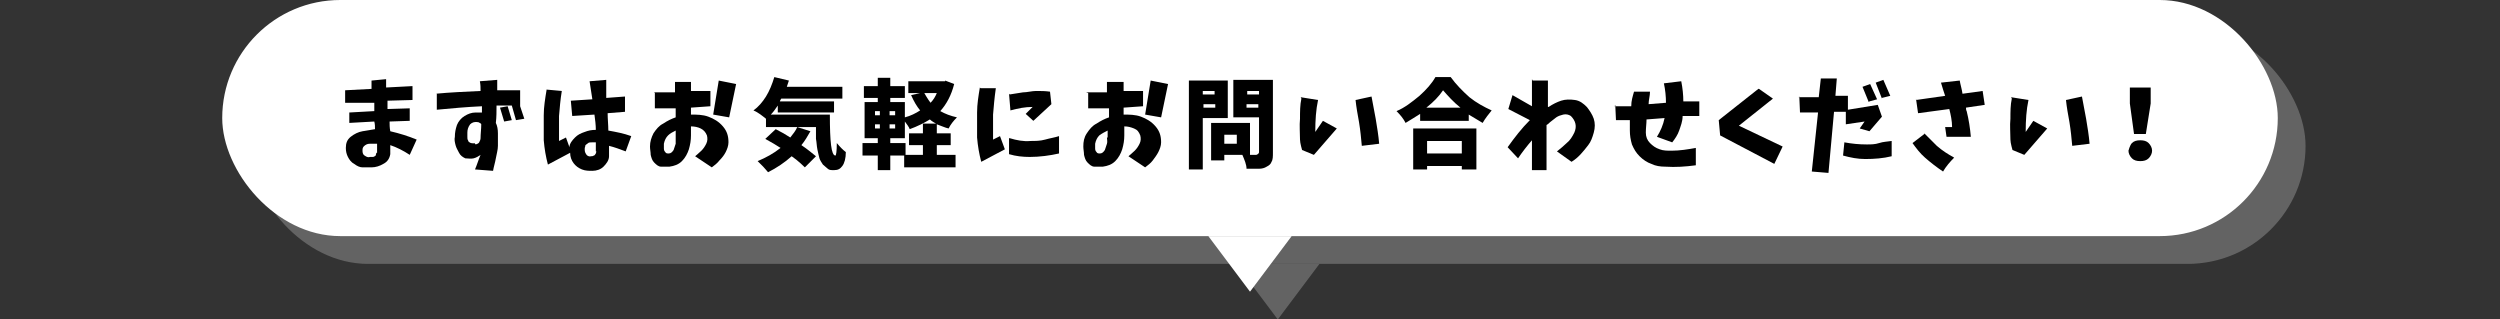
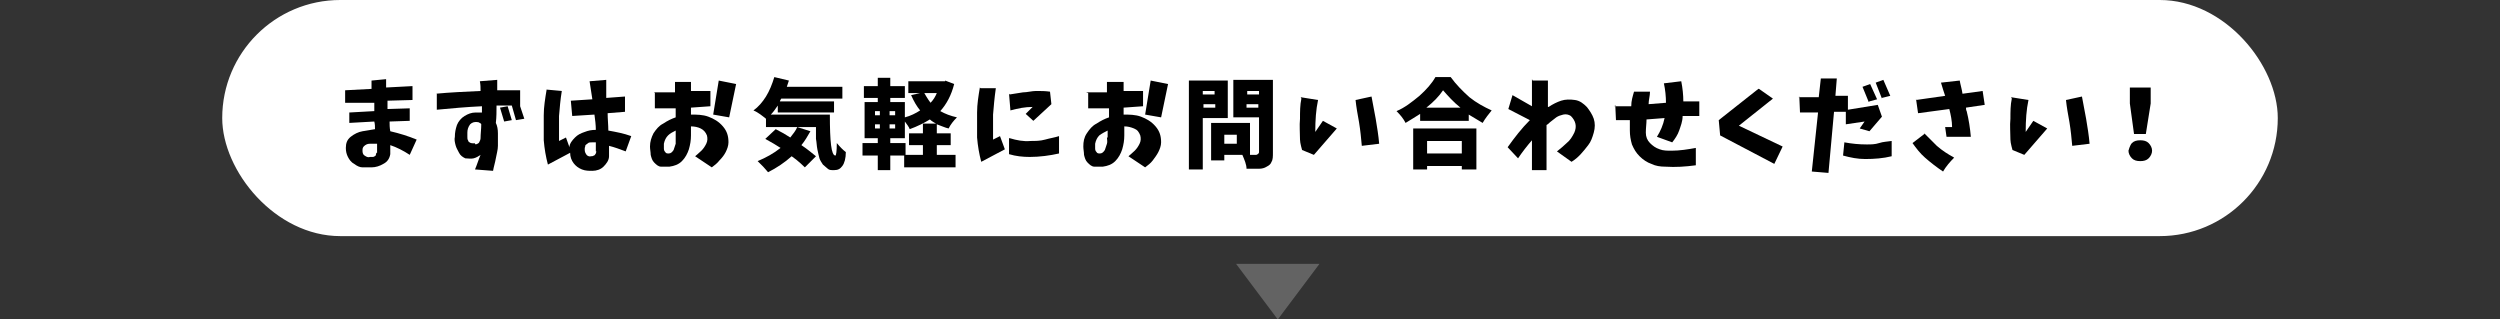
<svg xmlns="http://www.w3.org/2000/svg" width="360" height="46" viewBox="0 0 36 4.6">
  <rect x="0" y="0" width="36" height="4.6" fill="#333333" stroke="none" />
  <defs>
    <style>.cls-1{fill:none;}.cls-2{mix-blend-mode:multiply;opacity:.6;}.cls-3{isolation:isolate;}.cls-4{fill:#848484;}.cls-5{fill:#fff;}</style>
  </defs>
  <g class="cls-3">
    <g id="_レイヤー_2">
      <g id="design">
        <g class="cls-2">
          <polygon class="cls-4" points="18.4 4.6 19 3.8 17.8 3.8 18.4 4.6" />
-           <rect class="cls-4" x="3.6" y=".4" width="29.6" height="3.4" rx="1.7" ry="1.7" />
          <path class="cls-4" d="M5.43,2.02l.36-.02v-.12s-.42,0-.42,0v-.18s.38-.02.38-.02v-.12s.21-.02.21-.02v.12s.38-.02.38-.02v.2s-.36.01-.36.01v.12s.32-.01.32-.01v.18s-.29.01-.29.01c0,.04,0,.09.01.14.13.03.26.07.38.12l-.1.22c-.09-.06-.19-.11-.28-.14,0,.05,0,.09,0,.13-.01.06-.04.11-.1.14-.05.03-.11.05-.17.05-.04,0-.09,0-.13,0s-.08-.02-.12-.05c-.04-.02-.07-.06-.09-.1-.02-.04-.03-.08-.03-.13,0-.07.02-.12.07-.16.05-.04.11-.07.17-.08.06-.01.12-.02.18-.03,0-.04,0-.07-.01-.11l-.36.02v-.18ZM5.83,2.6s0-.08,0-.13c0,0,0,0-.01,0-.03,0-.05,0-.08,0-.03,0-.05,0-.08.02s-.04.04-.04.07c0,.03,0,.06.03.08s.05.03.08.02c.01,0,.03,0,.04,0,.01,0,.03-.01.04-.02,0-.01.01-.03.01-.04Z" />
          <path class="cls-4" d="M6.67,1.75c.21-.02.43-.03.65-.04,0-.05,0-.09-.01-.14l.25-.02s0,.1,0,.15c.11,0,.22,0,.33,0v.23s0,0,0,0l.06.18-.12.02-.06-.21c-.07,0-.15,0-.22,0,0,.08,0,.17-.01.25.02.04.03.09.03.15,0,.06,0,.12,0,.18s-.02.12-.03.18-.03.12-.04.18l-.26-.02c.03-.07.05-.14.08-.21-.03.02-.06.04-.1.05-.04.01-.08,0-.12,0-.04-.02-.07-.04-.09-.08s-.04-.07-.05-.11c-.01-.04-.02-.08-.01-.12,0-.06.01-.11.03-.17.02-.05.06-.1.11-.13.05-.03.1-.05.16-.05.03,0,.06,0,.09,0,0-.03,0-.06,0-.09-.22.01-.44.03-.65.05v-.23ZM7.25,2.48s.04-.01.05-.03c.01-.02.02-.04.02-.06,0-.06.01-.13.01-.2,0-.01-.02-.02-.04-.03-.05-.01-.09,0-.12.03-.03.04-.04.08-.04.12,0,.02,0,.04,0,.06s0,.04.01.05c0,.02.02.03.04.04.02,0,.04.01.05,0ZM7.66,2.15l-.06-.2.11-.02.06.2-.11.02Z" />
          <path class="cls-4" d="M8.27,1.69l.22.02c-.02.12-.03.24-.04.36,0,.12,0,.24,0,.36l.1-.05.05.14c0-.05.04-.1.08-.14.04-.04.08-.06.14-.08.05-.02.1-.03.16-.03,0-.07-.01-.15-.02-.22l-.32.02-.02-.22.31-.02-.04-.26.24-.02v.26s.27-.02.27-.02v.22s-.25.02-.25.02c0,.08.01.17.01.25.11.02.22.04.33.08l-.08.22c-.08-.03-.16-.06-.24-.08,0,.06,0,.1,0,.15,0,.06-.04.11-.08.15s-.1.06-.16.06c-.05,0-.1,0-.15-.02-.05-.02-.09-.05-.12-.09-.03-.04-.05-.09-.05-.15l-.32.17c-.03-.11-.05-.23-.06-.35,0-.12,0-.24,0-.36,0-.12.02-.24.04-.36ZM8.98,2.58s0-.09,0-.13c-.02,0-.04,0-.06,0s-.04,0-.05.01-.03.02-.04.03c0,.02-.01.03-.01.05,0,.03,0,.05.02.08.01.02.04.04.07.03.01,0,.03,0,.04-.01.01,0,.02-.01.03-.03s0-.03.01-.04Z" />
          <path class="cls-4" d="M9.82,1.73h.3c0-.06,0-.11,0-.15h.23s0,.08,0,.13h.28s0,.22,0,.22l-.28.02s0,.07,0,.1c.08,0,.17,0,.25.03.08.03.15.07.21.14s.08.14.08.23c0,.05-.02.1-.04.14-.02.04-.05.08-.09.12-.03.04-.07.07-.11.1l-.24-.16s.06-.05.09-.08c.03-.03.05-.06.07-.1.02-.04.02-.08.01-.12-.02-.05-.05-.08-.09-.1-.04-.02-.09-.03-.14-.03,0,.05,0,.09,0,.13,0,.07-.01.13-.03.2-.02.06-.05.12-.1.17-.05.05-.11.07-.18.08-.04,0-.08,0-.12,0-.04,0-.07-.03-.1-.06-.03-.03-.04-.07-.05-.11,0-.04-.01-.08-.01-.12,0-.07.02-.13.05-.19.04-.06.08-.11.14-.14.06-.04.12-.07.18-.09,0-.04,0-.09,0-.13h-.3s0-.22,0-.22ZM10.13,2.38s0-.06,0-.1c-.04.02-.08.04-.11.07-.03.03-.05.07-.06.12,0,.02,0,.04,0,.06s0,.04.02.06c.01.02.03.02.05.02.03,0,.05-.02.07-.05.01-.03.02-.06.03-.09,0-.03,0-.06,0-.09ZM10.75,1.56l.25.05-.1.48-.23-.04.08-.49Z" />
          <path class="cls-4" d="M11.47,2.05h.88c0,.39.02.59.08.59.01,0,.02-.06.02-.18.05.06.09.1.13.13,0,.09-.02.16-.05.2s-.06.06-.12.06c-.04,0-.07,0-.09-.02s-.05-.04-.07-.06c-.02-.03-.04-.06-.05-.09-.01-.04-.02-.08-.03-.13s-.01-.1-.02-.15c0-.05,0-.11,0-.17h-.27l.19.06c-.04.07-.08.14-.13.2.09.06.16.12.21.16l-.16.16s-.1-.1-.19-.16c-.1.09-.22.17-.34.23-.02-.02-.04-.05-.07-.08-.03-.03-.06-.06-.08-.08.12-.05.23-.11.33-.19-.06-.04-.13-.08-.22-.13l.15-.14c.08.04.15.08.21.12.04-.05.08-.1.1-.15h-.45v-.12c-.05-.04-.11-.09-.18-.12.07-.05.13-.12.18-.2.05-.08.09-.18.12-.28l.21.05s-.02.06-.03.09h.8v.17h-.88s-.02.03-.02.04h.78v.16h-.81v-.1c-.04.06-.07.1-.11.14Z" />
-           <path class="cls-4" d="M14.01,1.56l.13.05c-.04.16-.11.29-.2.39.07.04.15.07.24.09-.05.05-.09.1-.12.16-.05-.01-.11-.04-.17-.06v.13h.2v.17h-.2v.14h.27v.18h-.74v-.18h.27v-.14h-.2v-.17h.2v-.14h.19s-.06-.03-.09-.06c-.08.05-.18.1-.29.14-.01-.03-.04-.07-.07-.11v.24h-.21v.07h.22v.18h-.22v.21h-.18v-.21h-.22v-.18h.22v-.07h-.19v-.52h.19v-.06h-.2v-.17h.2v-.12h.18v.12h.21v.17h-.21v.06h.21v.22c.08-.02.16-.06.22-.1-.05-.06-.09-.13-.13-.22l.13-.03h-.17v-.17h.53ZM13,2v.06h.07v-.06h-.07ZM13,2.19v.06h.07v-.06h-.07ZM13.29,2.06v-.06h-.08v.06h.08ZM13.29,2.25v-.06h-.08v.06h.08ZM13.89,1.74h-.18s.05.09.09.14c.04-.04.07-.09.09-.14Z" />
          <path class="cls-4" d="M14.52,1.67h.22c-.02.14-.03.26-.04.38,0,.12,0,.24,0,.36l.1-.05.07.19-.34.18c-.03-.11-.05-.23-.06-.35,0-.12,0-.24,0-.36,0-.12.02-.24.04-.36ZM14.94,2.39c.1.03.2.05.3.04.07,0,.14,0,.21-.02s.14-.03.2-.05v.25c-.13.03-.28.05-.42.05-.1,0-.2-.01-.3-.04v-.23ZM14.94,1.76c.06-.01.13-.02.19-.03.06,0,.13-.02.19-.02.07,0,.13,0,.2.01l.02.18-.26.24-.11-.1.1-.1c-.11,0-.21.02-.32.05l-.02-.24Z" />
          <path class="cls-4" d="M16.04,1.73h.3c0-.06,0-.11,0-.15h.24s0,.08,0,.13h.28s0,.22,0,.22l-.28.02s0,.07,0,.1c.08,0,.17,0,.25.03.08.03.15.07.21.14s.08.14.08.23c0,.05-.02.1-.04.14-.02.04-.05.08-.08.12-.03.04-.07.07-.11.1l-.24-.16s.06-.05.09-.08.05-.06.07-.1c.02-.04.02-.08.01-.12-.02-.05-.04-.08-.09-.1s-.09-.03-.14-.03c0,.05,0,.09,0,.13,0,.07-.01.13-.03.2-.02.06-.05.12-.1.17-.05.05-.11.07-.18.08-.04,0-.08,0-.12,0-.04,0-.07-.03-.1-.06-.03-.03-.04-.07-.05-.11,0-.04-.01-.08-.01-.12,0-.07.01-.13.05-.19.04-.06.08-.11.14-.14.06-.04.12-.07.18-.09,0-.04,0-.09,0-.13h-.3s0-.22,0-.22ZM16.35,2.38s0-.06,0-.1c-.04.02-.08.04-.12.07-.03.03-.05.07-.06.12,0,.02,0,.04,0,.06s0,.04.02.06c.01.02.03.02.05.02.03,0,.05-.02.07-.05.01-.03.02-.06.03-.09s0-.06,0-.09ZM16.97,1.56l.25.05-.1.48-.23-.04.08-.49Z" />
-           <path class="cls-4" d="M18.08,2.1h-.36v.74h-.2v-1.28h.56v.54ZM17.89,1.71h-.17v.05h.17v-.05ZM17.73,1.95h.17v-.05h-.17v.05ZM18.73,1.56v1.04c0,.05,0,.1-.02.13-.01.03-.03.05-.07.07-.03.02-.07.03-.11.03-.04,0-.1,0-.18,0,0-.06-.03-.13-.06-.2h-.26v.08h-.19v-.54h.56v.46h.09s.04-.01.04-.04v-.5h-.37v-.54h.57ZM18.21,2.47v-.13h-.18v.13h.18ZM18.53,1.71h-.17v.05h.17v-.05ZM18.35,1.95h.17v-.05h-.17v.05Z" />
          <path class="cls-4" d="M19.13,1.8l.25.04c-.03.14-.04.29-.04.46l.11-.16.2.11-.33.38-.17-.07s-.03-.1-.03-.15c0-.1-.01-.2,0-.3,0-.1,0-.2.02-.29ZM19.92,1.84l.23-.05c.02.1.04.21.06.32.02.12.04.24.05.36l-.25.03c-.01-.11-.02-.22-.04-.34-.02-.11-.04-.22-.05-.32Z" />
          <path class="cls-4" d="M21.08,1.51h.21c.08.11.17.2.27.29.1.08.21.14.32.19-.04.05-.09.11-.13.18-.07-.04-.13-.08-.2-.12v.09h-.7v-.1c-.06.04-.13.08-.21.13-.03-.06-.07-.11-.13-.17.12-.05.22-.13.33-.22.1-.09.18-.18.23-.27ZM20.75,2.84v-.59h.91v.59h-.21v-.05h-.5v.05h-.2ZM21.45,2.43h-.5v.18h.5v-.18ZM20.95,1.95h.48c-.1-.08-.18-.17-.25-.25-.06.09-.14.17-.24.25Z" />
          <path class="cls-4" d="M22.47,1.56h.22s0,.38,0,.38c0,0,0,0,.01,0,.06-.04.12-.07.18-.09.06-.02.13-.02.2-.01s.12.05.17.1c.04.05.08.11.1.17.02.06.02.13,0,.2s-.04.13-.08.18c-.07.09-.14.18-.24.24l-.21-.15c.05-.04.1-.08.14-.12.05-.04.08-.09.11-.15.04-.09.02-.17-.05-.24-.03-.02-.07-.03-.11-.02s-.07.02-.1.04c-.03.02-.06.05-.09.07-.01.01-.03.03-.05.04v.65s-.21,0-.21,0v-.43c-.07.08-.14.17-.2.26l-.15-.16c.1-.14.2-.27.32-.39l-.31-.16.06-.2.28.16v-.39Z" />
          <path class="cls-4" d="M23.65,1.93h.24c0-.08.02-.14.04-.21h.23c0,.06-.02.12-.02.18l.25-.02c0-.09-.01-.19-.03-.28l.25-.03c.02.1.03.2.03.29h.23s0,.21,0,.21h-.24c0,.08-.03.15-.05.21-.02.06-.06.12-.1.17l-.22-.08c.05-.08.09-.17.11-.27l-.26.02c0,.06-.01.12-.01.19,0,.06.02.11.06.15.04.04.08.07.14.09.05.02.11.02.17.02.12,0,.24-.02.35-.04v.25c-.15.02-.29.03-.44.02-.07,0-.14-.01-.2-.04-.06-.02-.12-.06-.17-.11-.05-.05-.08-.1-.11-.17-.02-.07-.03-.13-.03-.2,0-.05,0-.1,0-.15h-.2s-.01-.22-.01-.22Z" />
          <path class="cls-4" d="M25.73,1.68l.2.14-.49.39.63.3-.12.25-.78-.41-.02-.22.57-.45Z" />
          <path class="cls-4" d="M26.3,1.8h.29s.03-.27.03-.27h.23s-.02.25-.02.25h.18s0,.2,0,.2l.43-.07.06.17-.18.21-.14-.04.07-.1-.27.04v-.18s-.17,0-.17,0l-.08.88-.24-.02.09-.85h-.26s-.01-.23-.01-.23ZM26.96,2.45c.11.02.21.03.32.03.06,0,.12,0,.18-.02s.12-.02.18-.03v.22c-.12.03-.25.04-.38.04-.11,0-.21-.02-.32-.05l.02-.2ZM27.31,1.87l-.09-.22.11-.04.1.22-.11.03ZM27.5,1.82l-.09-.23.11-.04.1.23-.12.03Z" />
          <path class="cls-4" d="M28.11,2.32c.06.06.12.12.18.18.08.07.16.12.25.17-.06.06-.12.13-.16.2-.09-.06-.18-.13-.26-.2-.07-.06-.13-.14-.18-.21l.17-.13ZM27.99,1.84l.42-.06c-.02-.06-.04-.12-.06-.19l.27-.03c.01.06.03.12.04.19l.29-.04.03.2-.27.04s0,.04.01.05c.03.12.05.25.06.37h-.35s-.02-.14-.02-.14h.1c0-.09-.02-.18-.04-.26l-.45.06-.03-.21Z" />
          <path class="cls-4" d="M29.36,1.8l.25.04c-.03.14-.04.29-.04.46l.11-.16.2.11-.33.38-.17-.07s-.03-.1-.03-.15c0-.1-.01-.2,0-.3,0-.1,0-.2.02-.29ZM30.15,1.84l.23-.05c.02.1.04.21.06.32.02.12.04.24.05.36l-.25.03c-.01-.11-.02-.22-.04-.34-.02-.11-.04-.22-.05-.32Z" />
          <path class="cls-4" d="M31.05,2.57s.02-.08.05-.11c.03-.03.07-.04.12-.04s.09.01.12.04c.03.03.05.07.05.11s-.02.08-.05.11c-.03.03-.07.04-.12.04s-.09-.01-.12-.04c-.03-.03-.05-.07-.05-.11ZM31.13,2.33l-.06-.44v-.23s.3,0,.3,0v.23s-.07.44-.07.44h-.18Z" />
        </g>
-         <polygon class="cls-5" points="18 4.2 18.6 3.4 17.4 3.4 18 4.2" />
        <rect class="cls-5" x="3.2" y="0" width="29.6" height="3.4" rx="1.7" ry="1.7" />
        <path d="M5.03,1.62l.36-.02v-.12s-.42,0-.42,0v-.18s.38-.02.38-.02v-.12s.21-.02.21-.02v.12s.38-.02.38-.02v.2s-.36.01-.36.01v.12s.32-.01.32-.01v.18s-.29.01-.29.01c0,.04,0,.09.01.14.13.03.26.07.38.12l-.1.22c-.09-.06-.19-.11-.28-.14,0,.05,0,.09,0,.13-.01.06-.04.11-.1.14-.05.03-.11.05-.17.05-.04,0-.09,0-.13,0s-.08-.02-.12-.05c-.04-.02-.07-.06-.09-.1-.02-.04-.03-.08-.03-.13,0-.07.02-.12.07-.16.05-.04.11-.07.17-.08.06-.01.12-.02.18-.03,0-.04,0-.07-.01-.11l-.36.02v-.18ZM5.43,2.2s0-.08,0-.13c0,0,0,0-.01,0-.03,0-.05,0-.08,0-.03,0-.05,0-.08.02s-.04.04-.04.07c0,.03,0,.06.03.08s.05.03.08.02c.01,0,.03,0,.04,0,.01,0,.03-.01.04-.02,0-.01.01-.03.01-.04Z" />
        <path d="M6.27,1.35c.21-.02.43-.03.65-.04,0-.05,0-.09-.01-.14l.25-.02s0,.1,0,.15c.11,0,.22,0,.33,0v.23s0,0,0,0l.06.18-.12.02-.06-.21c-.07,0-.15,0-.22,0,0,.08,0,.17-.01.25.02.04.03.09.03.15,0,.06,0,.12,0,.18s-.02.12-.03.18-.03.12-.04.18l-.26-.02c.03-.07.05-.14.08-.21-.03.02-.06.04-.1.05-.04.01-.08,0-.12,0-.04-.02-.07-.04-.09-.08s-.04-.07-.05-.11c-.01-.04-.02-.08-.01-.12,0-.06.01-.11.03-.17.02-.05.06-.1.11-.13.05-.03.1-.05.16-.05.03,0,.06,0,.09,0,0-.03,0-.06,0-.09-.22.01-.44.03-.65.05v-.23ZM6.85,2.08s.04-.01.05-.03c.01-.02.02-.04.02-.06,0-.06.01-.13.01-.2,0-.01-.02-.02-.04-.03-.05-.01-.09,0-.12.03-.03.04-.04.08-.04.12,0,.02,0,.04,0,.06s0,.04.01.05c0,.02.02.03.04.04.02,0,.04.01.05,0ZM7.26,1.75l-.06-.2.11-.02.06.2-.11.02Z" />
        <path d="M7.87,1.29l.22.02c-.02.12-.03.24-.04.36,0,.12,0,.24,0,.36l.1-.05.05.14c0-.05.04-.1.08-.14.04-.04.08-.06.14-.08.05-.02.1-.03.16-.03,0-.07-.01-.15-.02-.22l-.32.02-.02-.22.31-.02-.04-.26.24-.02v.26s.27-.02.27-.02v.22s-.25.02-.25.02c0,.08.01.17.01.25.11.02.22.04.33.08l-.08.22c-.08-.03-.16-.06-.24-.08,0,.06,0,.1,0,.15,0,.06-.04.11-.08.15s-.1.06-.16.06c-.05,0-.1,0-.15-.02-.05-.02-.09-.05-.12-.09-.03-.04-.05-.09-.05-.15l-.32.17c-.03-.11-.05-.23-.06-.35,0-.12,0-.24,0-.36,0-.12.02-.24.04-.36ZM8.58,2.18s0-.09,0-.13c-.02,0-.04,0-.06,0s-.04,0-.05.01-.03.02-.04.03c0,.02-.01.03-.01.05,0,.03,0,.05.02.08.01.02.04.04.07.03.01,0,.03,0,.04-.01.01,0,.02-.01.03-.03s0-.03.01-.04Z" />
        <path d="M9.42,1.33h.3c0-.06,0-.11,0-.15h.23s0,.08,0,.13h.28s0,.22,0,.22l-.28.02s0,.07,0,.1c.08,0,.17,0,.25.03.08.03.15.07.21.14s.08.14.08.23c0,.05-.02.1-.04.14-.02.04-.05.08-.09.12-.03.04-.07.07-.11.1l-.24-.16s.06-.05.09-.08c.03-.03.05-.06.07-.1.02-.04.02-.08.01-.12-.02-.05-.05-.08-.09-.1-.04-.02-.09-.03-.14-.03,0,.05,0,.09,0,.13,0,.07-.01.13-.03.2-.02.06-.05.12-.1.17-.05.05-.11.07-.18.08-.04,0-.08,0-.12,0-.04,0-.07-.03-.1-.06-.03-.03-.04-.07-.05-.11,0-.04-.01-.08-.01-.12,0-.07.02-.13.05-.19.04-.06.08-.11.14-.14.06-.04.12-.07.18-.09,0-.04,0-.09,0-.13h-.3s0-.22,0-.22ZM9.73,1.98s0-.06,0-.1c-.04.02-.08.04-.11.07-.03.03-.05.07-.06.12,0,.02,0,.04,0,.06s0,.04.02.06c.01.02.03.02.05.02.03,0,.05-.02.07-.05.01-.03.02-.06.03-.09,0-.03,0-.06,0-.09ZM10.35,1.16l.25.05-.1.48-.23-.04.08-.49Z" />
        <path d="M11.07,1.65h.88c0,.39.02.59.08.59.01,0,.02-.06.02-.18.05.06.09.1.13.13,0,.09-.02.16-.05.2s-.06.06-.12.06c-.04,0-.07,0-.09-.02s-.05-.04-.07-.06c-.02-.03-.04-.06-.05-.09-.01-.04-.02-.08-.03-.13s-.01-.1-.02-.15c0-.05,0-.11,0-.17h-.27l.19.06c-.04.07-.08.14-.13.2.09.06.16.12.21.16l-.16.16s-.1-.1-.19-.16c-.1.09-.22.17-.34.23-.02-.02-.04-.05-.07-.08-.03-.03-.06-.06-.08-.08.12-.05.23-.11.33-.19-.06-.04-.13-.08-.22-.13l.15-.14c.08.04.15.08.21.12.04-.05.08-.1.1-.15h-.45v-.12c-.05-.04-.11-.09-.18-.12.07-.05.13-.12.18-.2.05-.08.09-.18.12-.28l.21.05s-.02.06-.03.09h.8v.17h-.88s-.02.03-.02.04h.78v.16h-.81v-.1c-.04.06-.07.1-.11.14Z" />
        <path d="M13.61,1.16l.13.05c-.04.16-.11.29-.2.39.07.04.15.07.24.09-.05.05-.09.1-.12.16-.05-.01-.11-.04-.17-.06v.13h.2v.17h-.2v.14h.27v.18h-.74v-.18h.27v-.14h-.2v-.17h.2v-.14h.19s-.06-.03-.09-.06c-.08.05-.18.1-.29.14-.01-.03-.04-.07-.07-.11v.24h-.21v.07h.22v.18h-.22v.21h-.18v-.21h-.22v-.18h.22v-.07h-.19v-.52h.19v-.06h-.2v-.17h.2v-.12h.18v.12h.21v.17h-.21v.06h.21v.22c.08-.02.16-.06.22-.1-.05-.06-.09-.13-.13-.22l.13-.03h-.17v-.17h.53ZM12.6,1.6v.06h.07v-.06h-.07ZM12.6,1.79v.06h.07v-.06h-.07ZM12.89,1.66v-.06h-.08v.06h.08ZM12.89,1.85v-.06h-.08v.06h.08ZM13.49,1.34h-.18s.05.09.09.14c.04-.04.07-.09.09-.14Z" />
        <path d="M14.12,1.27h.22c-.02.14-.03.26-.04.38,0,.12,0,.24,0,.36l.1-.05.07.19-.34.18c-.03-.11-.05-.23-.06-.35,0-.12,0-.24,0-.36,0-.12.02-.24.04-.36ZM14.54,1.99c.1.03.2.05.3.04.07,0,.14,0,.21-.02s.14-.03.2-.05v.25c-.13.03-.28.05-.42.05-.1,0-.2-.01-.3-.04v-.23ZM14.54,1.36c.06-.01.13-.02.19-.03.06,0,.13-.02.19-.02.07,0,.13,0,.2.01l.02.18-.26.24-.11-.1.1-.1c-.11,0-.21.02-.32.05l-.02-.24Z" />
        <path d="M15.64,1.33h.3c0-.06,0-.11,0-.15h.24s0,.08,0,.13h.28s0,.22,0,.22l-.28.02s0,.07,0,.1c.08,0,.17,0,.25.03.08.03.15.07.21.14s.08.14.08.23c0,.05-.02.1-.04.14-.02.04-.05.08-.08.12-.03.04-.07.07-.11.1l-.24-.16s.06-.05.09-.08.05-.06.07-.1c.02-.04.02-.08.01-.12-.02-.05-.04-.08-.09-.1s-.09-.03-.14-.03c0,.05,0,.09,0,.13,0,.07-.01.13-.03.2-.02.06-.05.12-.1.17-.05.05-.11.07-.18.08-.04,0-.08,0-.12,0-.04,0-.07-.03-.1-.06-.03-.03-.04-.07-.05-.11,0-.04-.01-.08-.01-.12,0-.07.01-.13.05-.19.04-.06.08-.11.14-.14.06-.04.12-.07.18-.09,0-.04,0-.09,0-.13h-.3s0-.22,0-.22ZM15.95,1.98s0-.06,0-.1c-.04.02-.08.04-.12.07-.03.03-.05.07-.06.12,0,.02,0,.04,0,.06s0,.04.02.06c.01.02.03.02.05.02.03,0,.05-.02.07-.05.01-.03.02-.06.03-.09s0-.06,0-.09ZM16.57,1.16l.25.05-.1.48-.23-.04.08-.49Z" />
        <path d="M17.68,1.7h-.36v.74h-.2v-1.28h.56v.54ZM17.49,1.31h-.17v.05h.17v-.05ZM17.33,1.55h.17v-.05h-.17v.05ZM18.33,1.16v1.04c0,.05,0,.1-.02.13-.01.03-.03.05-.07.07-.03.02-.07.03-.11.03-.04,0-.1,0-.18,0,0-.06-.03-.13-.06-.2h-.26v.08h-.19v-.54h.56v.46h.09s.04-.01.04-.04v-.5h-.37v-.54h.57ZM17.81,2.07v-.13h-.18v.13h.18ZM18.13,1.31h-.17v.05h.17v-.05ZM17.95,1.55h.17v-.05h-.17v.05Z" />
        <path d="M18.73,1.4l.25.04c-.03.14-.04.29-.04.46l.11-.16.2.11-.33.38-.17-.07s-.03-.1-.03-.15c0-.1-.01-.2,0-.3,0-.1,0-.2.02-.29ZM19.52,1.44l.23-.05c.02.1.04.21.06.32.02.12.04.24.05.36l-.25.03c-.01-.11-.02-.22-.04-.34-.02-.11-.04-.22-.05-.32Z" />
        <path d="M20.68,1.11h.21c.08.11.17.2.27.29.1.08.21.14.32.19-.04.05-.09.11-.13.18-.07-.04-.13-.08-.2-.12v.09h-.7v-.1c-.06.04-.13.08-.21.13-.03-.06-.07-.11-.13-.17.12-.05.22-.13.33-.22.1-.09.18-.18.23-.27ZM20.35,2.44v-.59h.91v.59h-.21v-.05h-.5v.05h-.2ZM21.05,2.03h-.5v.18h.5v-.18ZM20.55,1.55h.48c-.1-.08-.18-.17-.25-.25-.06.09-.14.17-.24.25Z" />
        <path d="M22.07,1.16h.22s0,.38,0,.38c0,0,0,0,.01,0,.06-.04.12-.07.18-.09.06-.02.13-.02.2-.01s.12.05.17.1c.04.05.08.11.1.17.02.06.02.13,0,.2s-.04.13-.08.18c-.07.09-.14.18-.24.24l-.21-.15c.05-.04.1-.08.14-.12.05-.04.08-.09.11-.15.04-.09.02-.17-.05-.24-.03-.02-.07-.03-.11-.02s-.07.02-.1.04c-.03.02-.06.05-.09.07-.01.01-.03.03-.05.04v.65s-.21,0-.21,0v-.43c-.07.08-.14.17-.2.26l-.15-.16c.1-.14.2-.27.32-.39l-.31-.16.06-.2.28.16v-.39Z" />
        <path d="M23.25,1.53h.24c0-.08.02-.14.04-.21h.23c0,.06-.02.12-.02.18l.25-.02c0-.09-.01-.19-.03-.28l.25-.03c.02.1.03.2.03.29h.23s0,.21,0,.21h-.24c0,.08-.03.15-.05.21-.02.06-.06.12-.1.17l-.22-.08c.05-.08.09-.17.11-.27l-.26.02c0,.06-.01.12-.01.19,0,.06.02.11.06.15.04.04.08.07.14.09.05.02.11.02.17.02.12,0,.24-.02.35-.04v.25c-.15.02-.29.03-.44.02-.07,0-.14-.01-.2-.04-.06-.02-.12-.06-.17-.11-.05-.05-.08-.1-.11-.17-.02-.07-.03-.13-.03-.2,0-.05,0-.1,0-.15h-.2s-.01-.22-.01-.22Z" />
        <path d="M25.33,1.28l.2.14-.49.39.63.3-.12.25-.78-.41-.02-.22.57-.45Z" />
        <path d="M25.9,1.4h.29s.03-.27.03-.27h.23s-.02.25-.02.25h.18s0,.2,0,.2l.43-.07.06.17-.18.21-.14-.04.07-.1-.27.04v-.18s-.17,0-.17,0l-.08.88-.24-.02.09-.85h-.26s-.01-.23-.01-.23ZM26.56,2.05c.11.02.21.03.32.03.06,0,.12,0,.18-.02s.12-.02.18-.03v.22c-.12.03-.25.04-.38.04-.11,0-.21-.02-.32-.05l.02-.2ZM26.91,1.47l-.09-.22.11-.04.1.22-.11.03ZM27.1,1.42l-.09-.23.11-.04.1.23-.12.03Z" />
        <path d="M27.71,1.92c.06.06.12.12.18.18.08.07.16.12.25.17-.06.06-.12.13-.16.2-.09-.06-.18-.13-.26-.2-.07-.06-.13-.14-.18-.21l.17-.13ZM27.59,1.44l.42-.06c-.02-.06-.04-.12-.06-.19l.27-.03c.01.06.03.12.04.19l.29-.04.03.2-.27.04s0,.04.01.05c.03.12.05.25.06.37h-.35s-.02-.14-.02-.14h.1c0-.09-.02-.18-.04-.26l-.45.06-.03-.21Z" />
        <path d="M28.96,1.4l.25.04c-.03.14-.04.29-.04.46l.11-.16.2.11-.33.38-.17-.07s-.03-.1-.03-.15c0-.1-.01-.2,0-.3,0-.1,0-.2.02-.29ZM29.75,1.44l.23-.05c.02.1.04.21.06.32.02.12.04.24.05.36l-.25.03c-.01-.11-.02-.22-.04-.34-.02-.11-.04-.22-.05-.32Z" />
        <path d="M30.65,2.17s.02-.08.05-.11c.03-.03.07-.04.12-.04s.09.01.12.04c.03.03.05.07.05.11s-.02.08-.05.11c-.03.03-.07.04-.12.04s-.09-.01-.12-.04c-.03-.03-.05-.07-.05-.11ZM30.73,1.93l-.06-.44v-.23s.3,0,.3,0v.23s-.07.44-.07.44h-.18Z" />
        <rect class="cls-1" width="36" height="4.6" />
      </g>
    </g>
  </g>
</svg>